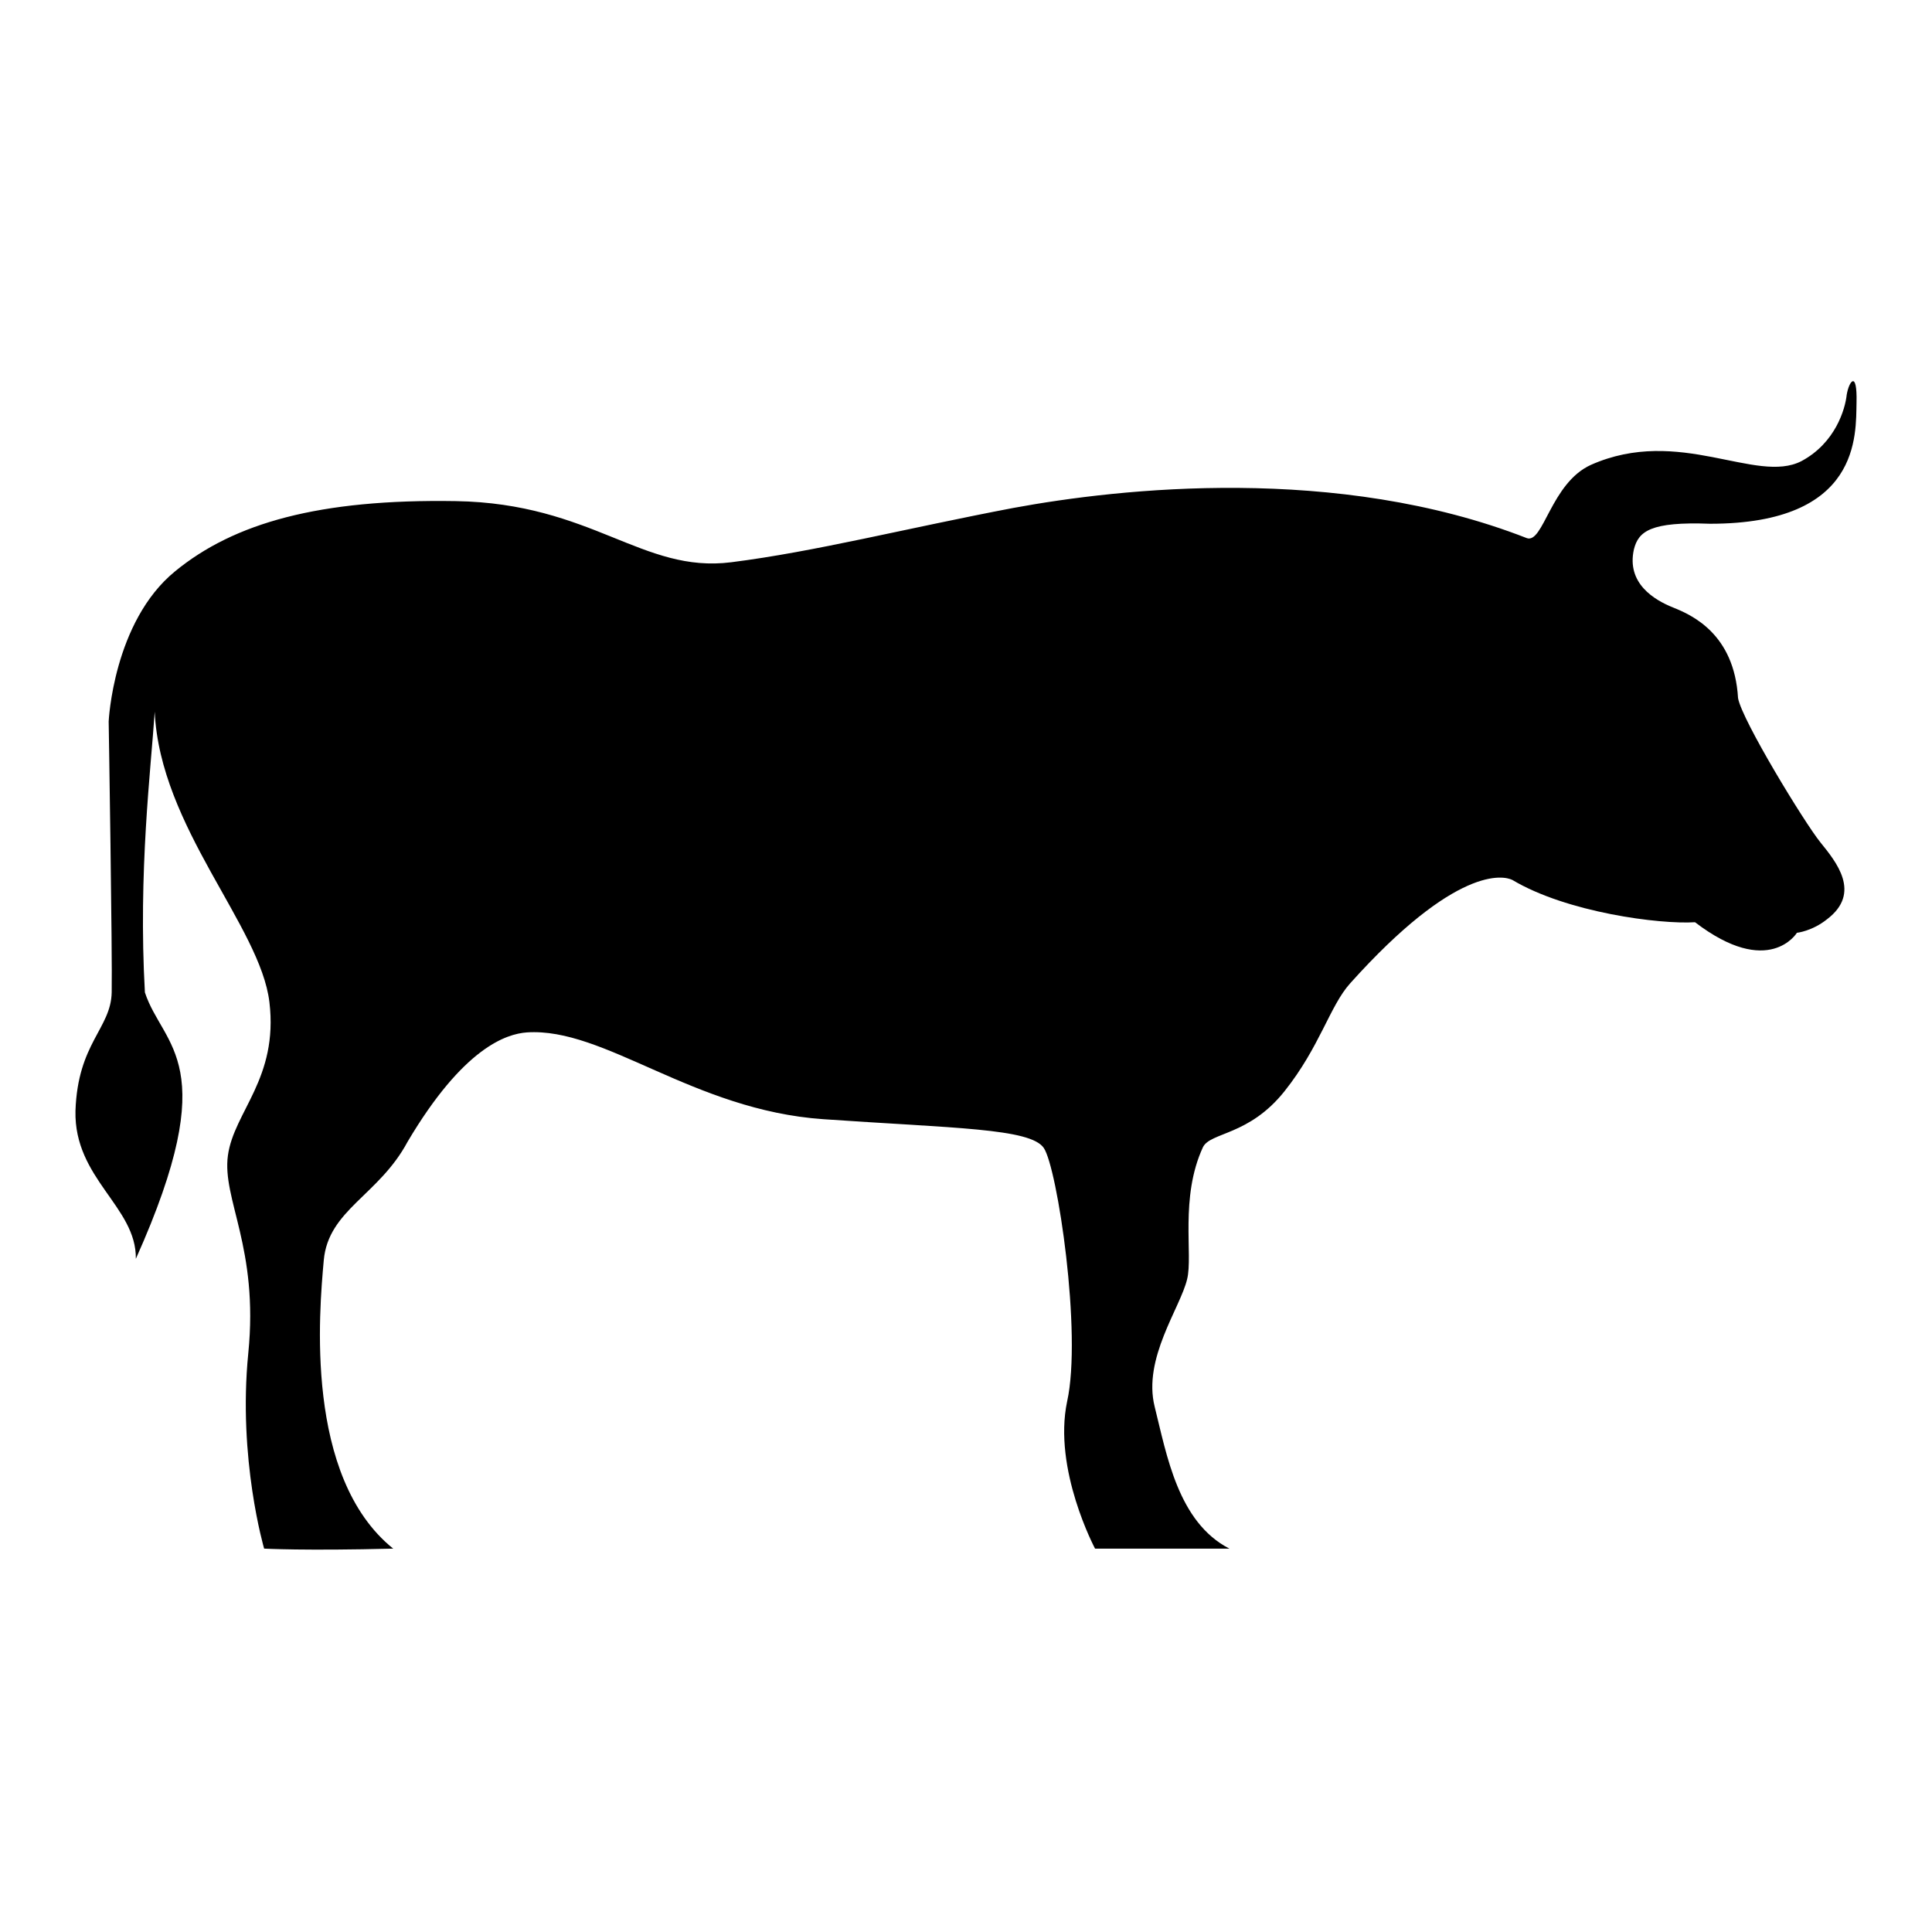
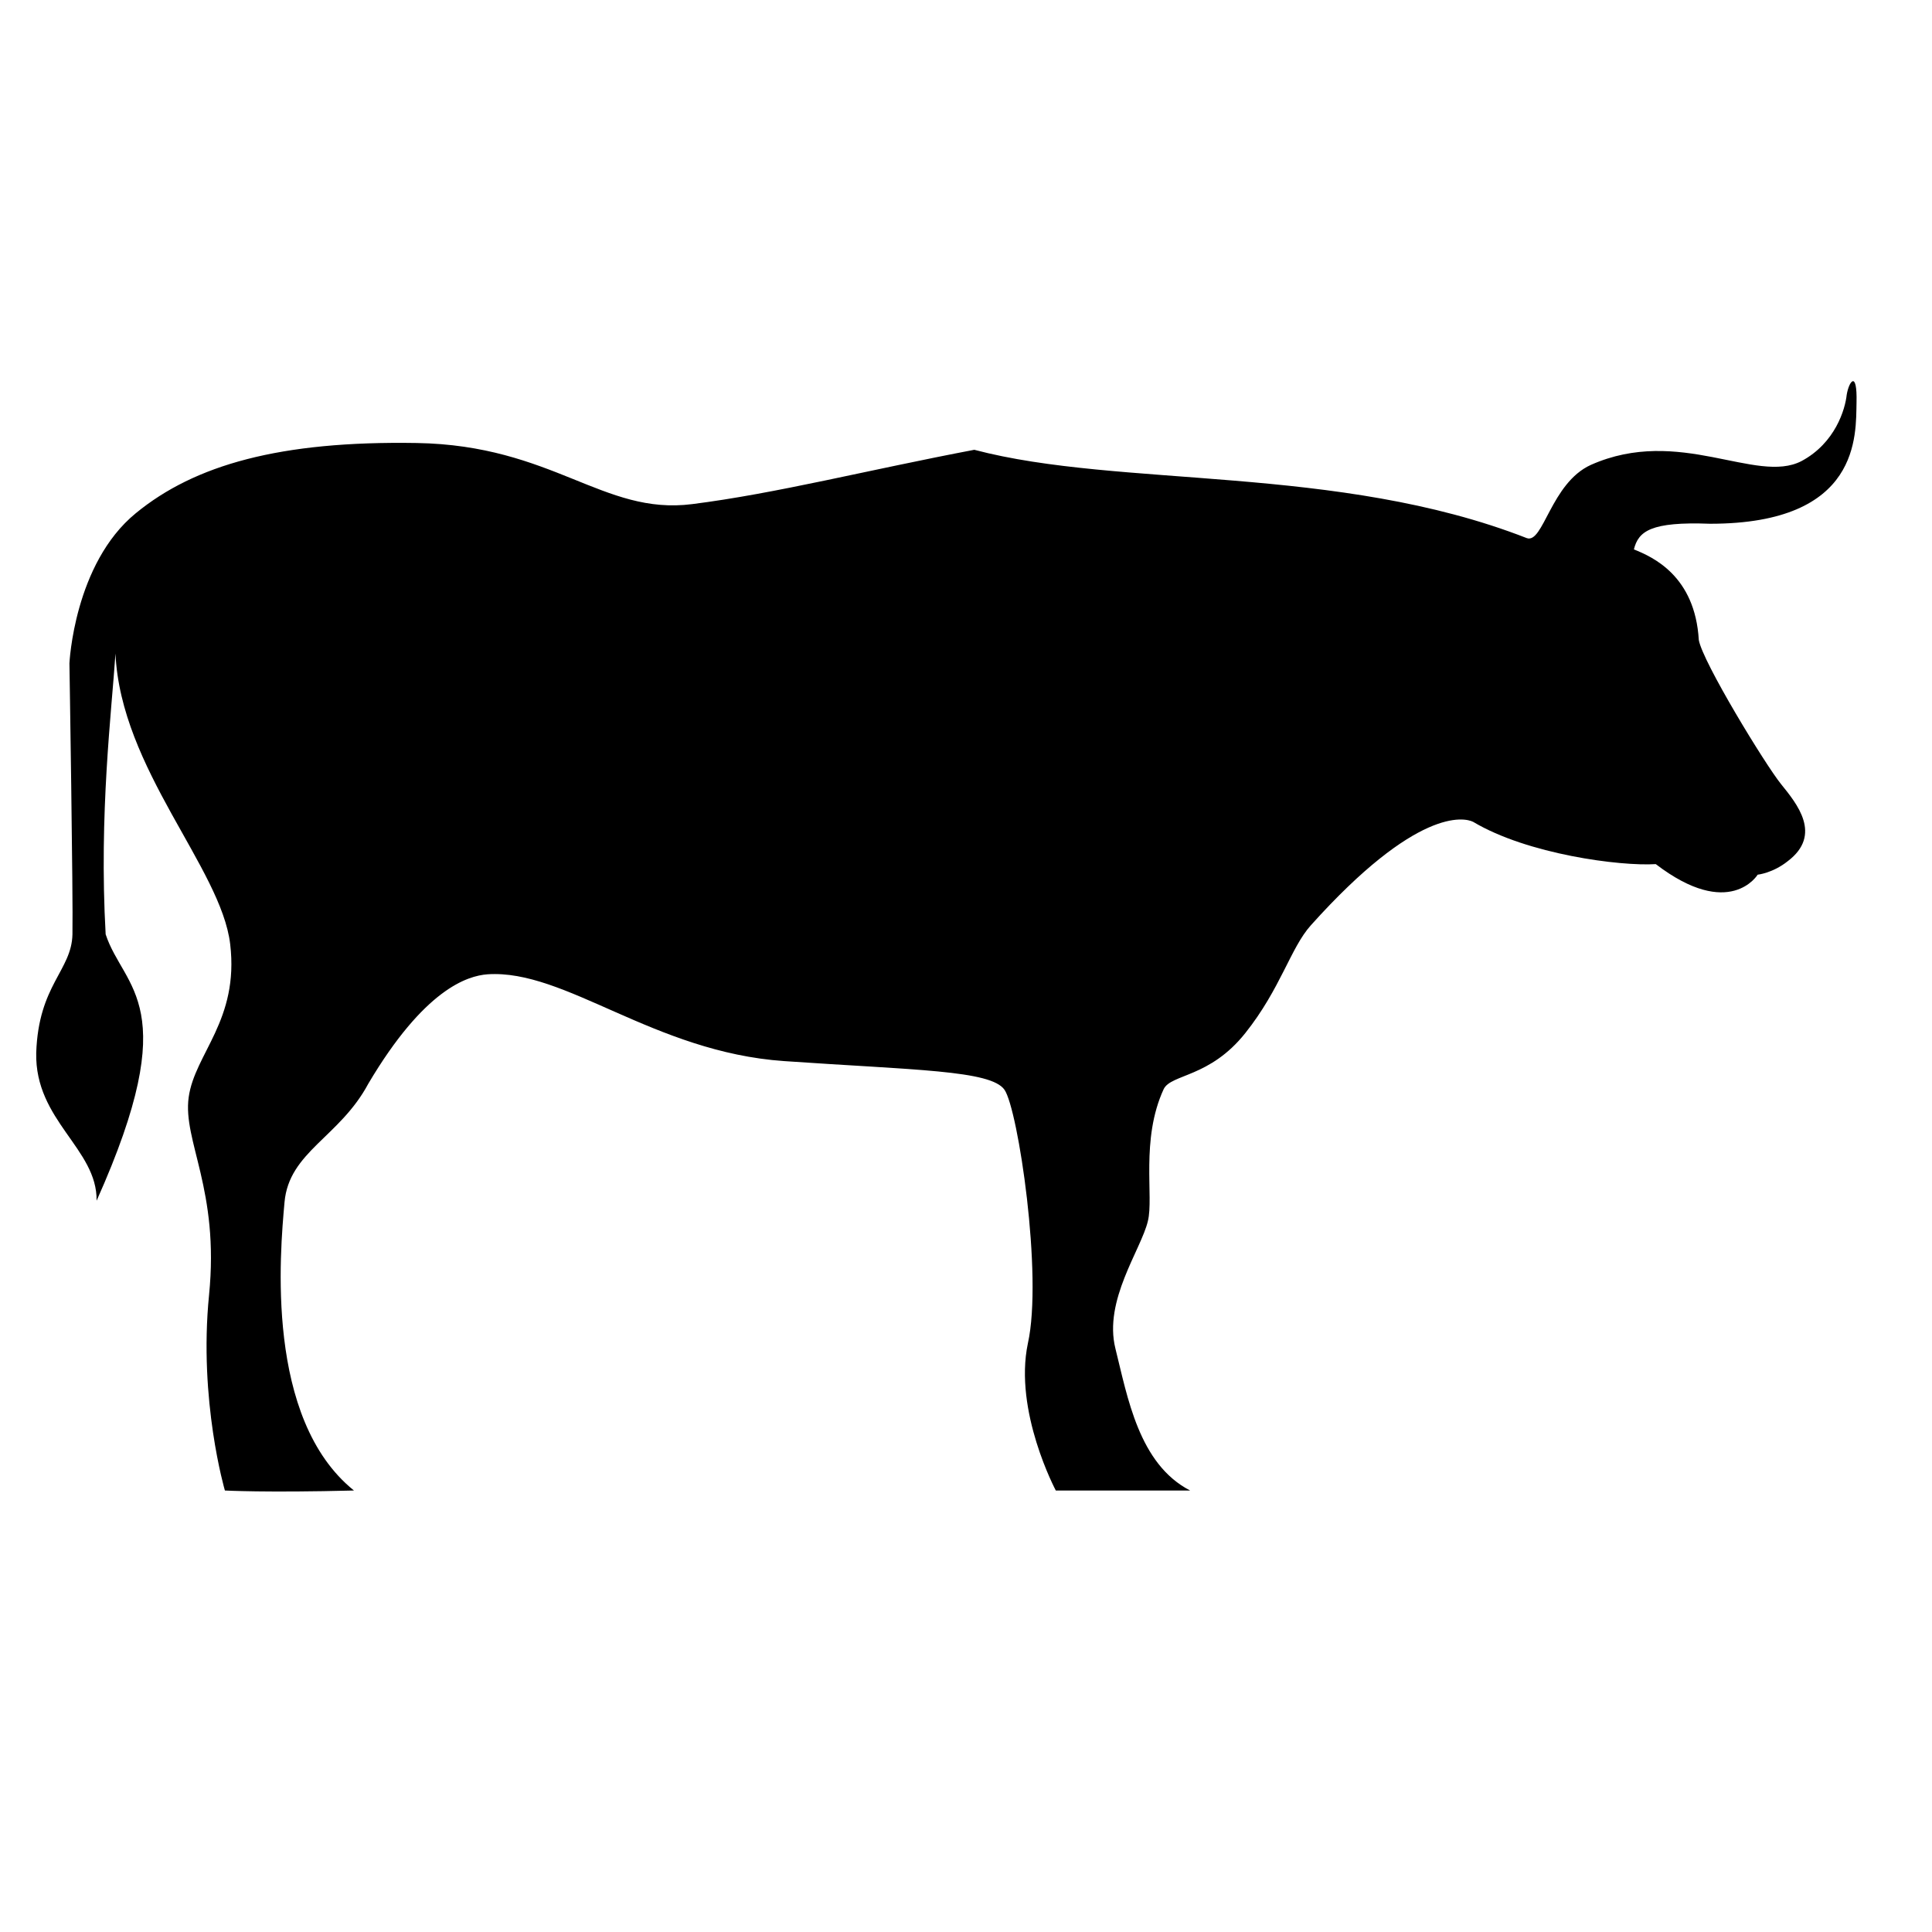
<svg xmlns="http://www.w3.org/2000/svg" version="1.1" x="0px" y="0px" viewBox="0 0 256 256" enable-background="new 0 0 256 256" xml:space="preserve">
  <g>
    <g>
-       <path fill="#000000" d="M202.3,71.3c2.2,0.8,3.2-7.3,8.5-9.7c11.7-5.2,21.9,2.6,27.9-0.5c4.5-2.4,5.8-6.9,6-8.8c0.3-1.8,1.4-3.3,1.3,1c-0.1,4.3,0.6,16.1-19.4,16.1c-7.9-0.3-9.5,1-10.1,3.4c-1,4.5,2.7,6.7,5.2,7.7c2.5,1,8.1,3.5,8.6,12c0.5,2.9,8.8,16.5,10.9,19.1c2.1,2.6,5.5,6.7,0.9,10.2c-2,1.6-4,1.8-4,1.8s-3.7,6.1-13.5-1.4c-4.7,0.3-17-1.3-24.2-5.6c-1.2-0.6-7.5-1.9-21.5,13.7c-2.7,3-4,8.4-8.7,14.3c-4.7,5.9-9.8,5.4-10.8,7.4c-3.1,6.7-1.3,14.3-2.1,17.5c-0.9,3.8-5.9,10.5-4.3,16.9c1.6,6.4,3.1,15.3,9.9,18.8c-5.5,0-17.8,0-17.8,0s-5.6-10.5-3.7-19.5c2-9-1.3-31-3.1-33.6c-1.8-2.6-11.9-2.6-29.2-3.8c-17.3-1.2-29-12.2-39.3-11.5c-2.7,0.2-8.4,2-15.8,14.5c-3.8,7.1-10.5,9-11.1,15.7c-0.6,6.7-2.6,28.7,9.2,38.2c-11.7,0.3-17.1,0-17.1,0s-3.5-11.9-2.1-25.9c1.4-14-3.5-20.4-2.7-26.2c0.8-5.8,6.7-10.2,5.5-20.3c-1.2-10.1-14.5-23.2-15.2-38.5c-0.5,7.6-2.2,21.2-1.3,37.2c2.4,7.3,10.5,9.2-1.2,35.3c0.1-6.9-8.2-10.6-8-19.6c0.3-9,4.7-10.9,4.8-15.7c0.1-4.8-0.4-35.9-0.4-35.9s0.6-13.2,8.8-19.9c7.8-6.4,19.1-9.6,37.2-9.3c18.1,0.3,24.7,9.6,36.5,8.1c11.1-1.4,23.2-4.5,37.4-7.2C148.4,64.7,177.2,61.5,202.3,71.3z" />
+       <path fill="#000000" d="M202.3,71.3c2.2,0.8,3.2-7.3,8.5-9.7c11.7-5.2,21.9,2.6,27.9-0.5c4.5-2.4,5.8-6.9,6-8.8c0.3-1.8,1.4-3.3,1.3,1c-0.1,4.3,0.6,16.1-19.4,16.1c-7.9-0.3-9.5,1-10.1,3.4c2.5,1,8.1,3.5,8.6,12c0.5,2.9,8.8,16.5,10.9,19.1c2.1,2.6,5.5,6.7,0.9,10.2c-2,1.6-4,1.8-4,1.8s-3.7,6.1-13.5-1.4c-4.7,0.3-17-1.3-24.2-5.6c-1.2-0.6-7.5-1.9-21.5,13.7c-2.7,3-4,8.4-8.7,14.3c-4.7,5.9-9.8,5.4-10.8,7.4c-3.1,6.7-1.3,14.3-2.1,17.5c-0.9,3.8-5.9,10.5-4.3,16.9c1.6,6.4,3.1,15.3,9.9,18.8c-5.5,0-17.8,0-17.8,0s-5.6-10.5-3.7-19.5c2-9-1.3-31-3.1-33.6c-1.8-2.6-11.9-2.6-29.2-3.8c-17.3-1.2-29-12.2-39.3-11.5c-2.7,0.2-8.4,2-15.8,14.5c-3.8,7.1-10.5,9-11.1,15.7c-0.6,6.7-2.6,28.7,9.2,38.2c-11.7,0.3-17.1,0-17.1,0s-3.5-11.9-2.1-25.9c1.4-14-3.5-20.4-2.7-26.2c0.8-5.8,6.7-10.2,5.5-20.3c-1.2-10.1-14.5-23.2-15.2-38.5c-0.5,7.6-2.2,21.2-1.3,37.2c2.4,7.3,10.5,9.2-1.2,35.3c0.1-6.9-8.2-10.6-8-19.6c0.3-9,4.7-10.9,4.8-15.7c0.1-4.8-0.4-35.9-0.4-35.9s0.6-13.2,8.8-19.9c7.8-6.4,19.1-9.6,37.2-9.3c18.1,0.3,24.7,9.6,36.5,8.1c11.1-1.4,23.2-4.5,37.4-7.2C148.4,64.7,177.2,61.5,202.3,71.3z" />
      <g />
      <g />
      <g />
      <g />
      <g />
      <g />
      <g />
      <g />
      <g />
      <g />
      <g />
      <g />
      <g />
      <g />
      <g />
    </g>
  </g>
</svg>